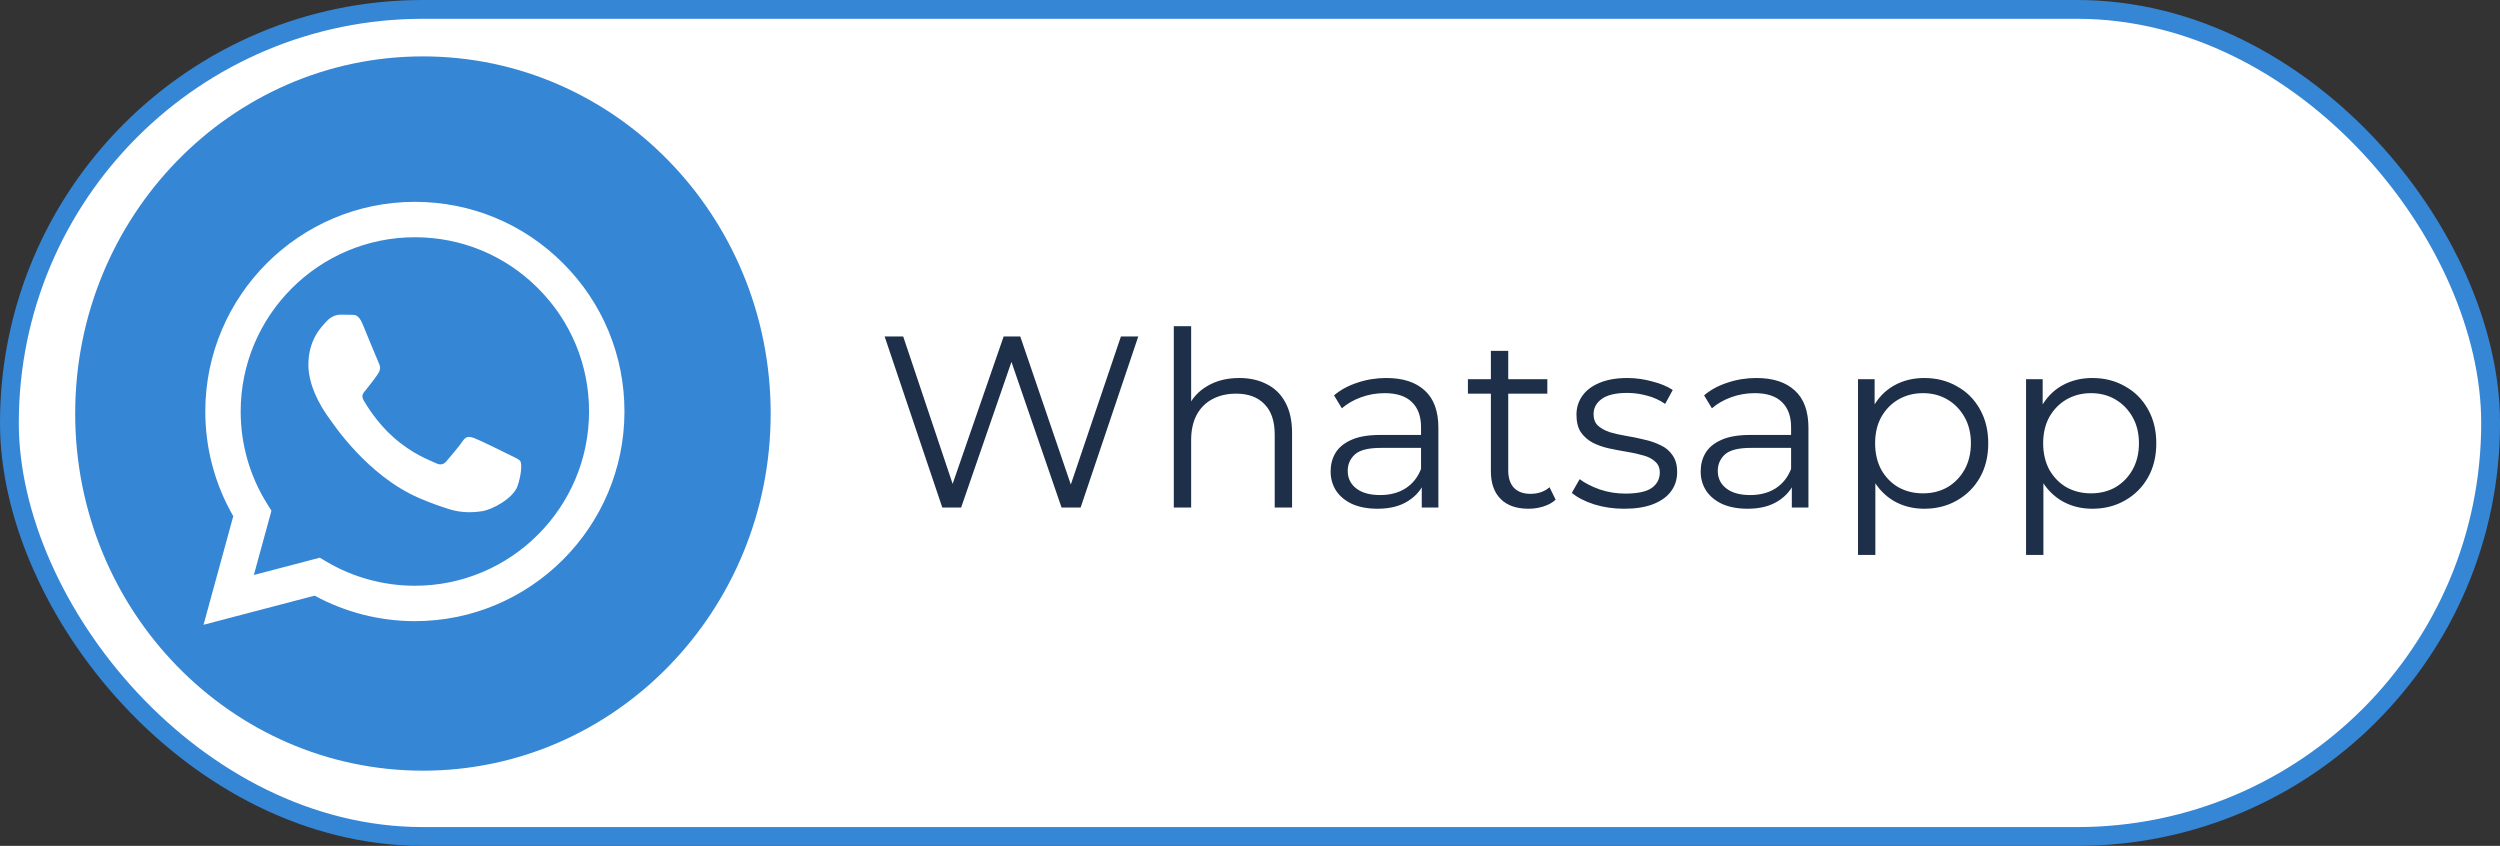
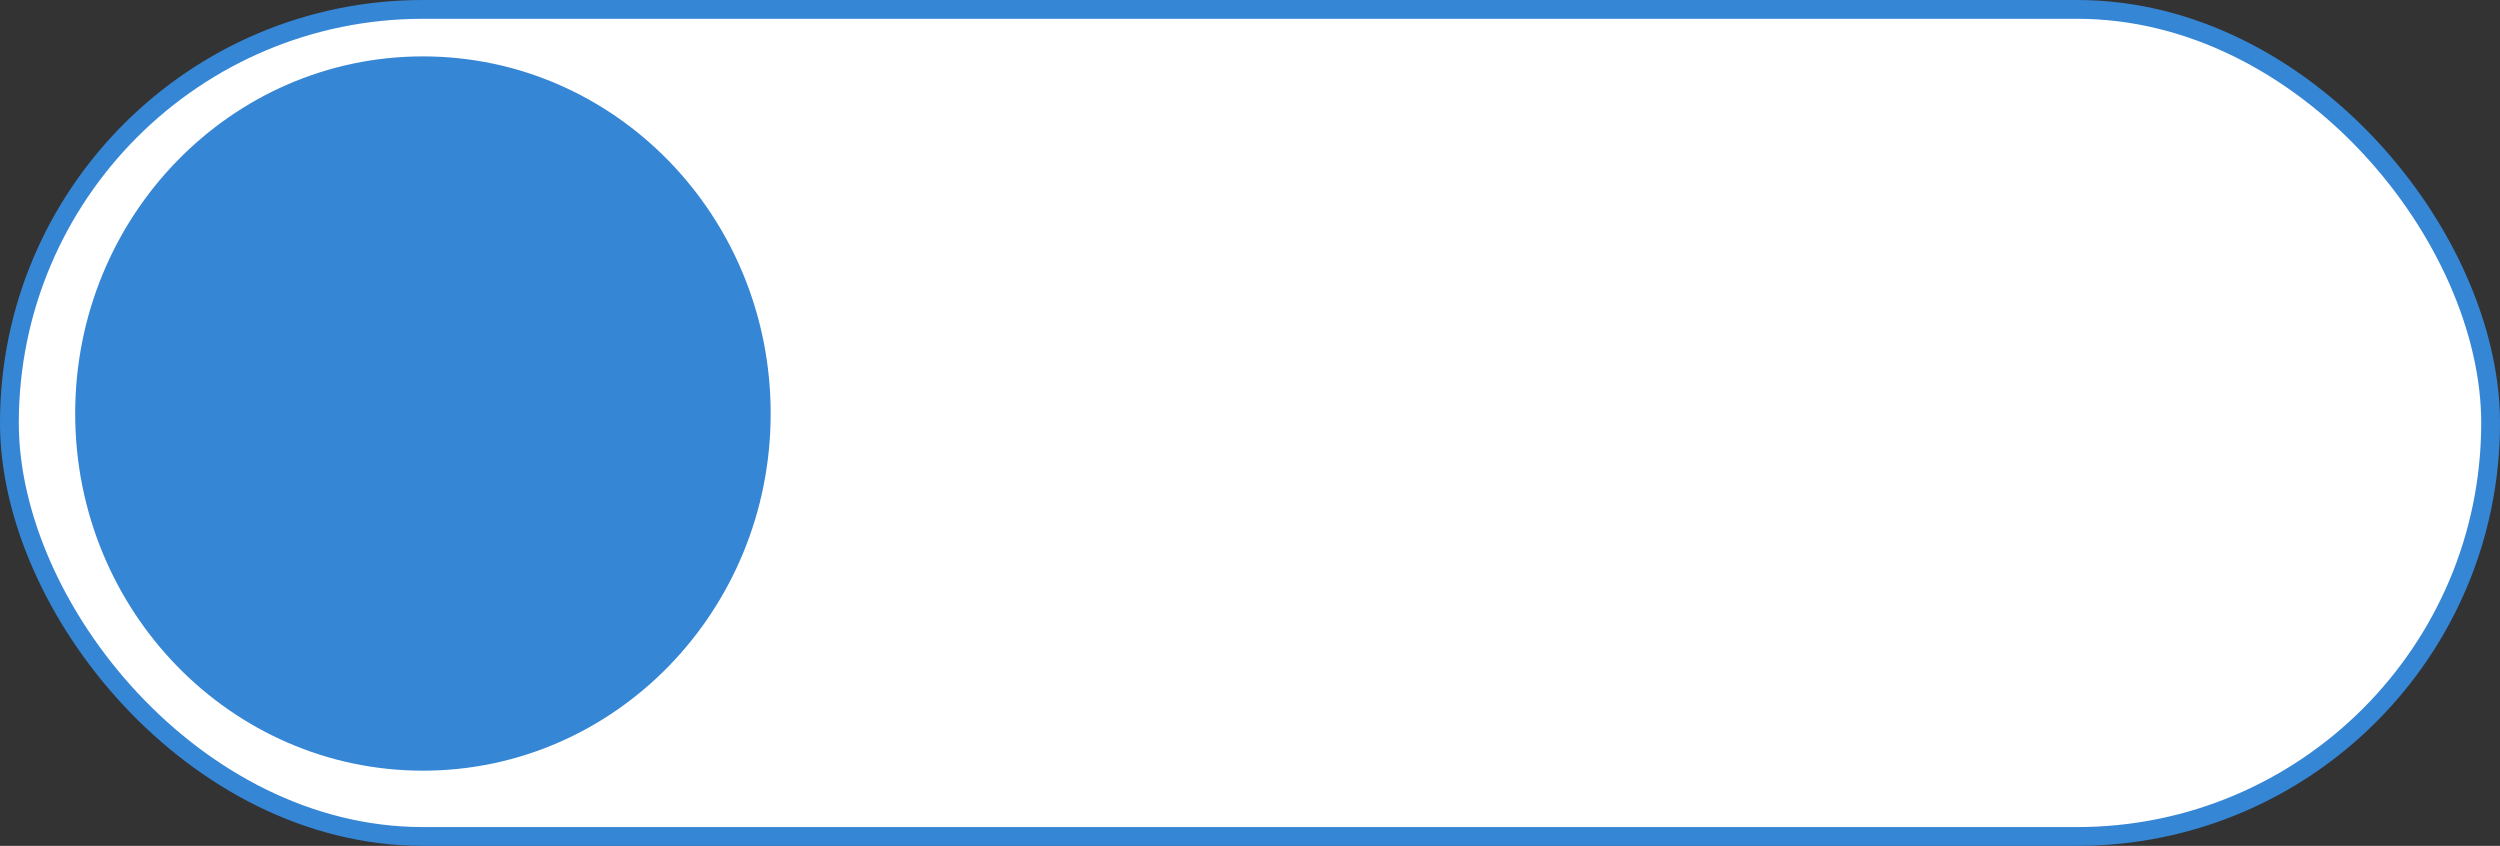
<svg xmlns="http://www.w3.org/2000/svg" width="133" height="45" viewBox="0 0 133 45" fill="none">
  <rect x="0" y="0" width="133" height="45" fill="#333333" stroke="none" />
  <rect x="0.5" y="0.5" width="132" height="44" rx="22" fill="white" stroke="#3686D6" />
  <ellipse cx="22.5" cy="22" rx="18.5" ry="19" fill="#3686D6" />
-   <path d="M50.13 27L47.062 17.9H48.05L50.923 26.467H50.429L53.394 17.9H54.278L57.203 26.467H56.734L59.633 17.9H60.556L57.489 27H56.474L53.679 18.875H53.94L51.132 27H50.13ZM65.93 20.11C66.484 20.11 66.97 20.218 67.386 20.435C67.81 20.643 68.14 20.964 68.374 21.397C68.616 21.83 68.738 22.376 68.738 23.035V27H67.815V23.126C67.815 22.407 67.633 21.865 67.269 21.501C66.913 21.128 66.411 20.942 65.761 20.942C65.275 20.942 64.851 21.042 64.487 21.241C64.131 21.432 63.854 21.713 63.655 22.086C63.464 22.45 63.369 22.892 63.369 23.412V27H62.446V17.354H63.369V22.047L63.187 21.696C63.403 21.202 63.75 20.816 64.227 20.539C64.703 20.253 65.271 20.11 65.93 20.11ZM75.638 27V25.492L75.599 25.245V22.723C75.599 22.142 75.434 21.696 75.105 21.384C74.784 21.072 74.303 20.916 73.662 20.916C73.22 20.916 72.8 20.99 72.401 21.137C72.002 21.284 71.664 21.479 71.387 21.722L70.971 21.033C71.318 20.738 71.734 20.513 72.219 20.357C72.704 20.192 73.216 20.11 73.753 20.11C74.637 20.11 75.317 20.331 75.794 20.773C76.279 21.206 76.522 21.869 76.522 22.762V27H75.638ZM73.285 27.065C72.774 27.065 72.327 26.983 71.946 26.818C71.573 26.645 71.287 26.411 71.088 26.116C70.889 25.813 70.789 25.466 70.789 25.076C70.789 24.721 70.871 24.4 71.036 24.114C71.209 23.819 71.487 23.585 71.868 23.412C72.258 23.23 72.778 23.139 73.428 23.139H75.781V23.828H73.454C72.795 23.828 72.336 23.945 72.076 24.179C71.825 24.413 71.699 24.703 71.699 25.05C71.699 25.44 71.851 25.752 72.154 25.986C72.457 26.22 72.882 26.337 73.428 26.337C73.948 26.337 74.394 26.22 74.767 25.986C75.148 25.743 75.426 25.397 75.599 24.946L75.807 25.583C75.634 26.034 75.33 26.393 74.897 26.662C74.472 26.931 73.935 27.065 73.285 27.065ZM81.317 27.065C80.675 27.065 80.181 26.892 79.835 26.545C79.488 26.198 79.315 25.709 79.315 25.076V18.667H80.238V25.024C80.238 25.423 80.338 25.73 80.537 25.947C80.745 26.164 81.04 26.272 81.421 26.272C81.828 26.272 82.166 26.155 82.435 25.921L82.76 26.584C82.578 26.749 82.357 26.87 82.097 26.948C81.846 27.026 81.585 27.065 81.317 27.065ZM78.093 20.942V20.175H82.318V20.942H78.093ZM86.403 27.065C85.84 27.065 85.307 26.987 84.804 26.831C84.301 26.666 83.907 26.463 83.621 26.22L84.037 25.492C84.314 25.7 84.67 25.882 85.103 26.038C85.536 26.185 85.991 26.259 86.468 26.259C87.118 26.259 87.586 26.159 87.872 25.96C88.158 25.752 88.301 25.479 88.301 25.141C88.301 24.89 88.219 24.695 88.054 24.556C87.898 24.409 87.69 24.3 87.43 24.231C87.17 24.153 86.88 24.088 86.559 24.036C86.238 23.984 85.918 23.923 85.597 23.854C85.285 23.785 84.999 23.685 84.739 23.555C84.479 23.416 84.267 23.23 84.102 22.996C83.946 22.762 83.868 22.45 83.868 22.06C83.868 21.687 83.972 21.354 84.18 21.059C84.388 20.764 84.691 20.535 85.09 20.37C85.497 20.197 85.991 20.11 86.572 20.11C87.014 20.11 87.456 20.171 87.898 20.292C88.34 20.405 88.704 20.556 88.99 20.747L88.587 21.488C88.284 21.28 87.959 21.133 87.612 21.046C87.265 20.951 86.919 20.903 86.572 20.903C85.957 20.903 85.502 21.011 85.207 21.228C84.921 21.436 84.778 21.705 84.778 22.034C84.778 22.294 84.856 22.498 85.012 22.645C85.177 22.792 85.389 22.909 85.649 22.996C85.918 23.074 86.208 23.139 86.52 23.191C86.841 23.243 87.157 23.308 87.469 23.386C87.79 23.455 88.08 23.555 88.34 23.685C88.609 23.806 88.821 23.984 88.977 24.218C89.142 24.443 89.224 24.742 89.224 25.115C89.224 25.514 89.111 25.86 88.886 26.155C88.669 26.441 88.349 26.666 87.924 26.831C87.508 26.987 87.001 27.065 86.403 27.065ZM95.325 27V25.492L95.286 25.245V22.723C95.286 22.142 95.121 21.696 94.792 21.384C94.471 21.072 93.99 20.916 93.349 20.916C92.907 20.916 92.486 20.99 92.088 21.137C91.689 21.284 91.351 21.479 91.074 21.722L90.658 21.033C91.004 20.738 91.42 20.513 91.906 20.357C92.391 20.192 92.902 20.11 93.44 20.11C94.324 20.11 95.004 20.331 95.481 20.773C95.966 21.206 96.209 21.869 96.209 22.762V27H95.325ZM92.972 27.065C92.46 27.065 92.014 26.983 91.633 26.818C91.26 26.645 90.974 26.411 90.775 26.116C90.575 25.813 90.476 25.466 90.476 25.076C90.476 24.721 90.558 24.4 90.723 24.114C90.896 23.819 91.173 23.585 91.555 23.412C91.945 23.23 92.465 23.139 93.115 23.139H95.468V23.828H93.141C92.482 23.828 92.023 23.945 91.763 24.179C91.511 24.413 91.386 24.703 91.386 25.05C91.386 25.44 91.537 25.752 91.841 25.986C92.144 26.22 92.569 26.337 93.115 26.337C93.635 26.337 94.081 26.22 94.454 25.986C94.835 25.743 95.112 25.397 95.286 24.946L95.494 25.583C95.32 26.034 95.017 26.393 94.584 26.662C94.159 26.931 93.622 27.065 92.972 27.065ZM102.369 27.065C101.779 27.065 101.246 26.931 100.77 26.662C100.293 26.385 99.912 25.99 99.626 25.479C99.348 24.959 99.21 24.326 99.21 23.581C99.21 22.836 99.348 22.207 99.626 21.696C99.903 21.176 100.28 20.782 100.757 20.513C101.233 20.244 101.771 20.11 102.369 20.11C103.019 20.11 103.599 20.257 104.111 20.552C104.631 20.838 105.038 21.245 105.333 21.774C105.627 22.294 105.775 22.896 105.775 23.581C105.775 24.274 105.627 24.881 105.333 25.401C105.038 25.921 104.631 26.328 104.111 26.623C103.599 26.918 103.019 27.065 102.369 27.065ZM98.846 29.522V20.175H99.73V22.229L99.639 23.594L99.769 24.972V29.522H98.846ZM102.304 26.246C102.789 26.246 103.222 26.138 103.604 25.921C103.985 25.696 104.288 25.384 104.514 24.985C104.739 24.578 104.852 24.11 104.852 23.581C104.852 23.052 104.739 22.589 104.514 22.19C104.288 21.791 103.985 21.479 103.604 21.254C103.222 21.029 102.789 20.916 102.304 20.916C101.818 20.916 101.381 21.029 100.991 21.254C100.609 21.479 100.306 21.791 100.081 22.19C99.864 22.589 99.756 23.052 99.756 23.581C99.756 24.11 99.864 24.578 100.081 24.985C100.306 25.384 100.609 25.696 100.991 25.921C101.381 26.138 101.818 26.246 102.304 26.246ZM111.309 27.065C110.72 27.065 110.187 26.931 109.71 26.662C109.234 26.385 108.852 25.99 108.566 25.479C108.289 24.959 108.15 24.326 108.15 23.581C108.15 22.836 108.289 22.207 108.566 21.696C108.844 21.176 109.221 20.782 109.697 20.513C110.174 20.244 110.711 20.11 111.309 20.11C111.959 20.11 112.54 20.257 113.051 20.552C113.571 20.838 113.979 21.245 114.273 21.774C114.568 22.294 114.715 22.896 114.715 23.581C114.715 24.274 114.568 24.881 114.273 25.401C113.979 25.921 113.571 26.328 113.051 26.623C112.54 26.918 111.959 27.065 111.309 27.065ZM107.786 29.522V20.175H108.67V22.229L108.579 23.594L108.709 24.972V29.522H107.786ZM111.244 26.246C111.73 26.246 112.163 26.138 112.544 25.921C112.926 25.696 113.229 25.384 113.454 24.985C113.68 24.578 113.792 24.11 113.792 23.581C113.792 23.052 113.68 22.589 113.454 22.19C113.229 21.791 112.926 21.479 112.544 21.254C112.163 21.029 111.73 20.916 111.244 20.916C110.759 20.916 110.321 21.029 109.931 21.254C109.55 21.479 109.247 21.791 109.021 22.19C108.805 22.589 108.696 23.052 108.696 23.581C108.696 24.11 108.805 24.578 109.021 24.985C109.247 25.384 109.55 25.696 109.931 25.921C110.321 26.138 110.759 26.246 111.244 26.246Z" fill="#1D2F49" />
  <g clip-path="url(#clip0_3461_519)">
    <path fill-rule="evenodd" clip-rule="evenodd" d="M29.958 14.008C27.853 11.901 25.053 10.739 22.071 10.738C15.926 10.738 10.924 15.74 10.922 21.887C10.921 23.852 11.434 25.77 12.41 27.461L10.828 33.238L16.739 31.688C18.367 32.576 20.201 33.044 22.067 33.045H22.071C28.216 33.045 33.218 28.043 33.221 21.896C33.222 18.916 32.063 16.115 29.958 14.008ZM22.071 31.162H22.067C20.404 31.161 18.774 30.714 17.351 29.87L17.012 29.669L13.505 30.59L14.441 27.17L14.221 26.819C13.293 25.344 12.803 23.638 12.804 21.887C12.806 16.778 16.963 12.621 22.075 12.621C24.55 12.622 26.877 13.587 28.626 15.339C30.376 17.091 31.339 19.419 31.338 21.895C31.336 27.005 27.179 31.162 22.071 31.162ZM27.154 24.221C26.876 24.082 25.506 23.408 25.251 23.315C24.995 23.222 24.809 23.176 24.624 23.455C24.438 23.733 23.904 24.361 23.742 24.547C23.579 24.733 23.417 24.756 23.138 24.617C22.86 24.477 21.962 24.183 20.898 23.234C20.07 22.495 19.511 21.583 19.348 21.304C19.186 21.025 19.347 20.889 19.47 20.736C19.772 20.361 20.074 19.968 20.167 19.783C20.26 19.597 20.213 19.434 20.143 19.295C20.074 19.155 19.517 17.784 19.285 17.226C19.058 16.683 18.829 16.756 18.658 16.748C18.495 16.74 18.309 16.738 18.124 16.738C17.938 16.738 17.636 16.808 17.381 17.087C17.125 17.366 16.406 18.04 16.406 19.411C16.406 20.782 17.404 22.107 17.543 22.293C17.683 22.479 19.508 25.292 22.302 26.499C22.967 26.786 23.486 26.957 23.891 27.086C24.558 27.298 25.165 27.268 25.645 27.196C26.181 27.116 27.293 26.522 27.526 25.872C27.758 25.221 27.758 24.663 27.688 24.547C27.619 24.431 27.433 24.361 27.154 24.221Z" fill="white" />
  </g>
  <defs>
    <clipPath id="clip0_3461_519">
-       <rect width="24" height="24" fill="white" transform="translate(10 10)" />
-     </clipPath>
+       </clipPath>
  </defs>
</svg>